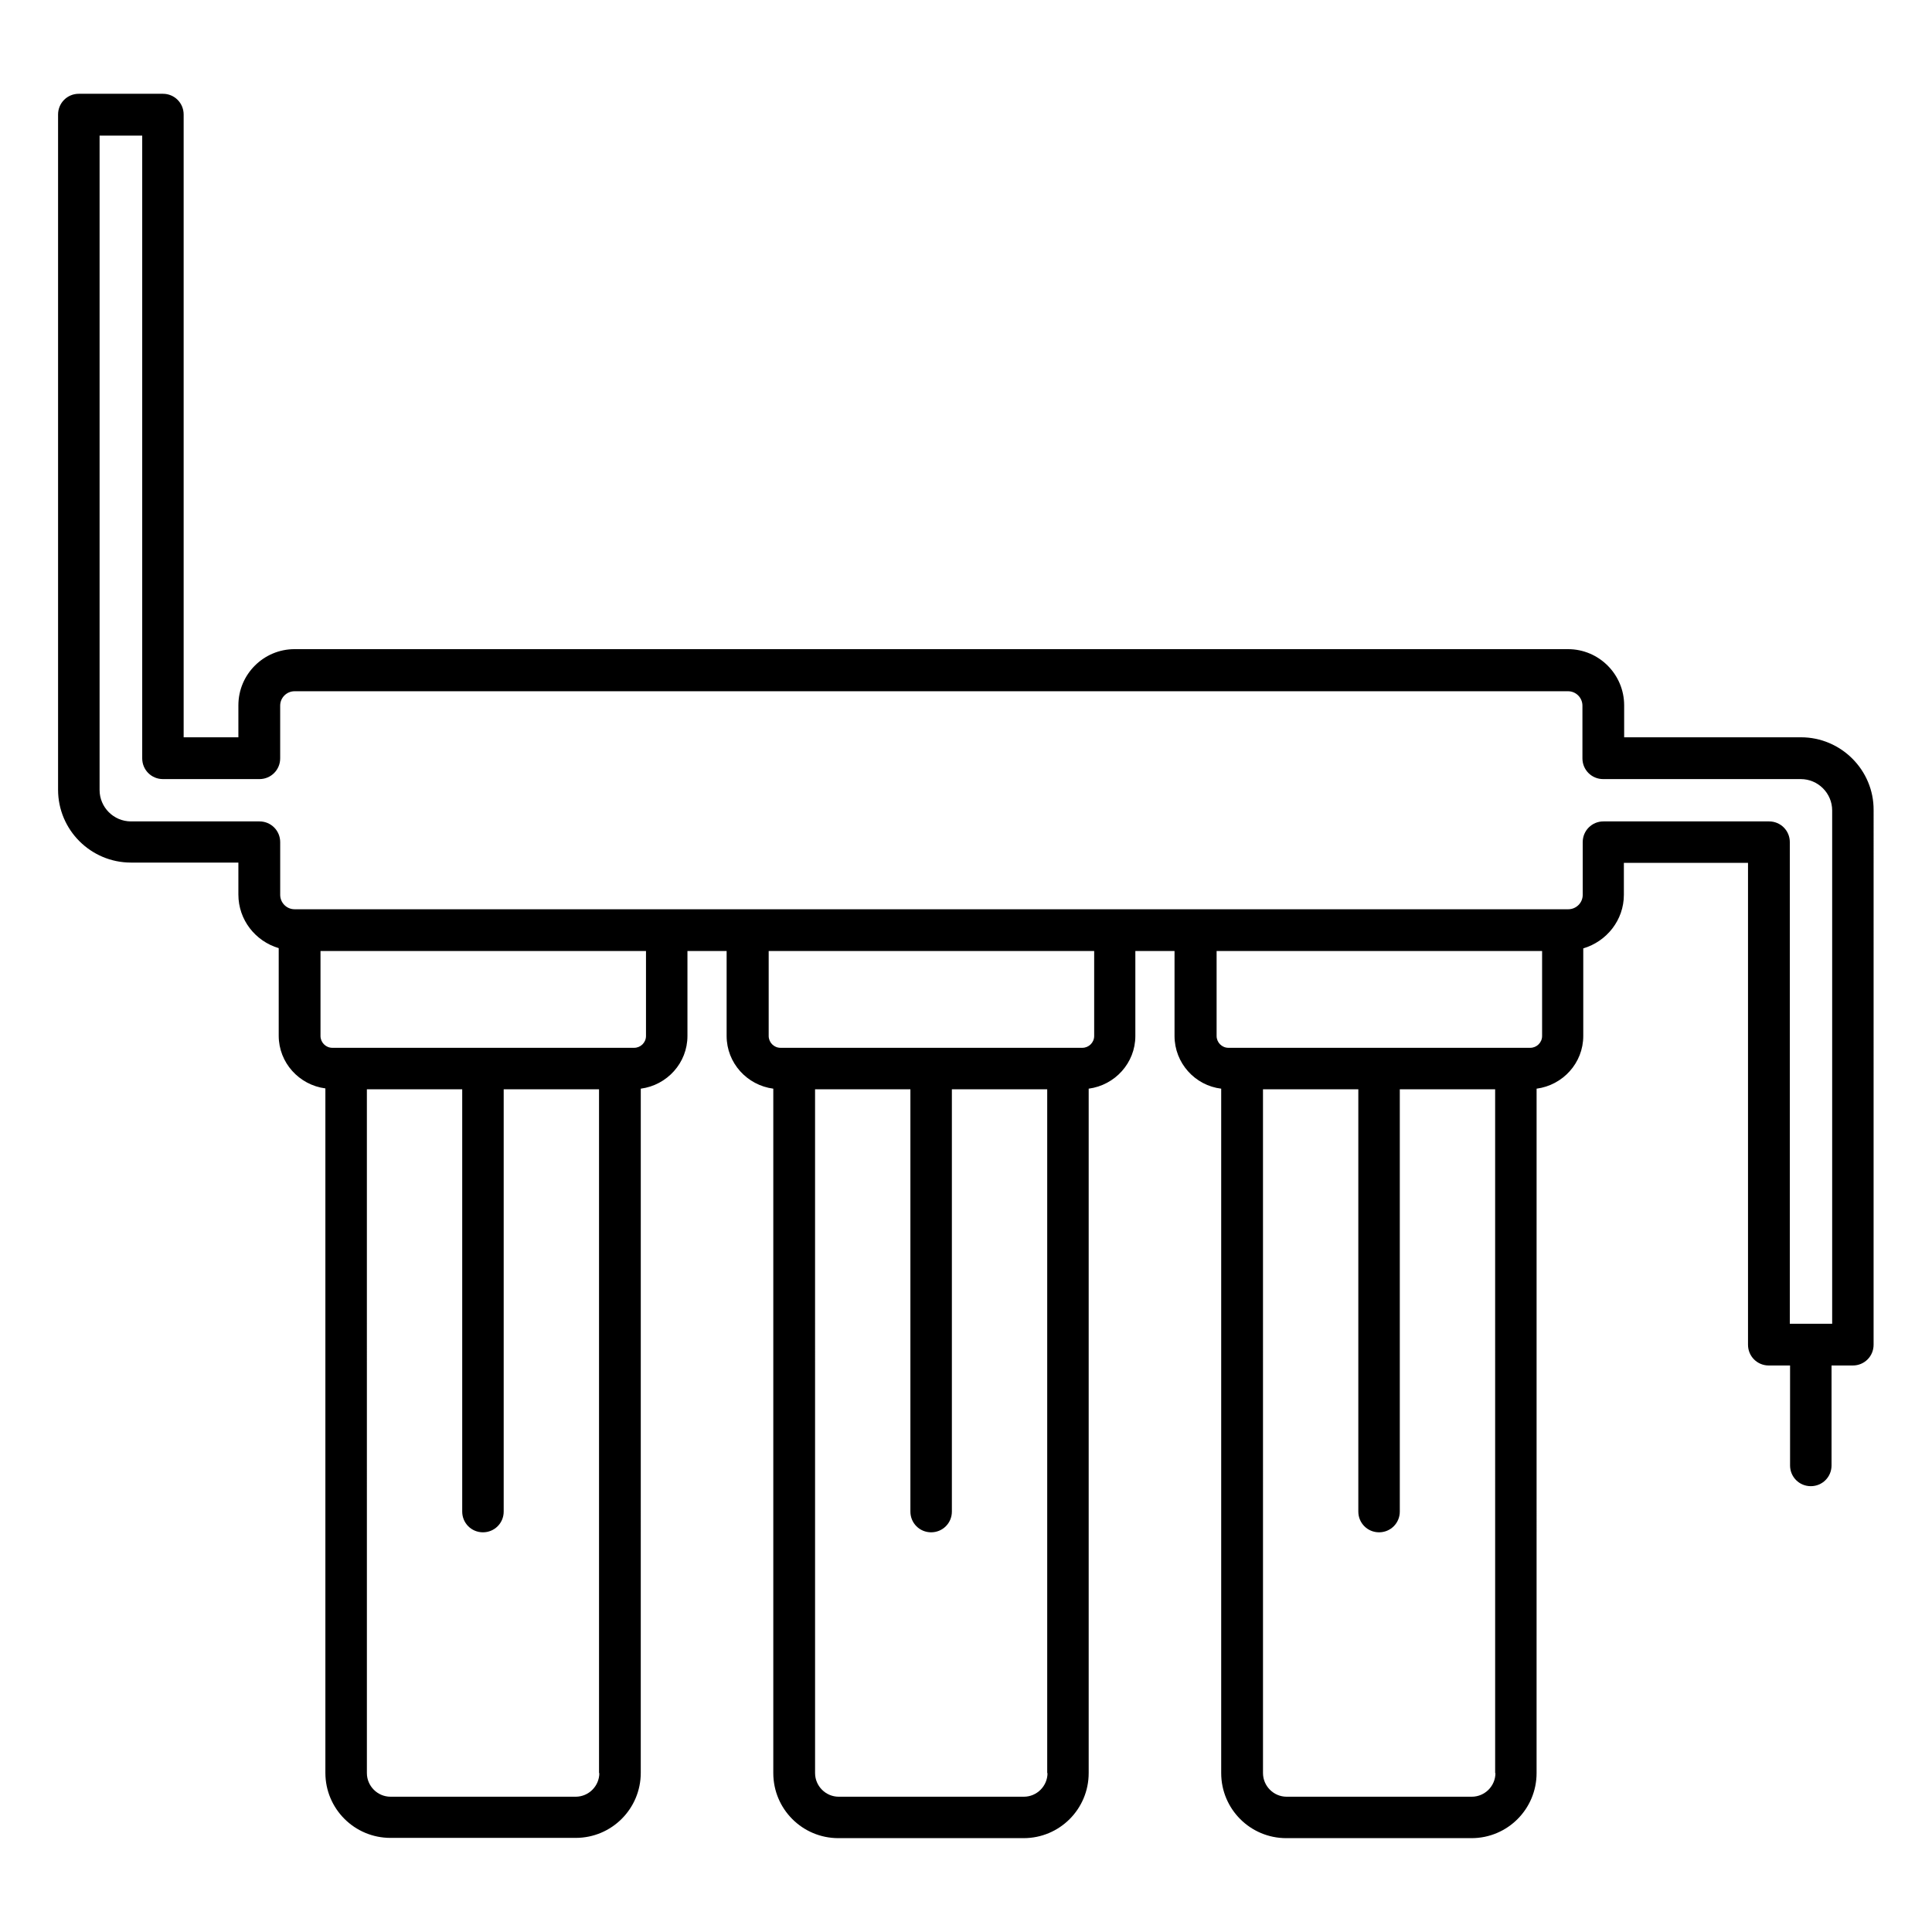
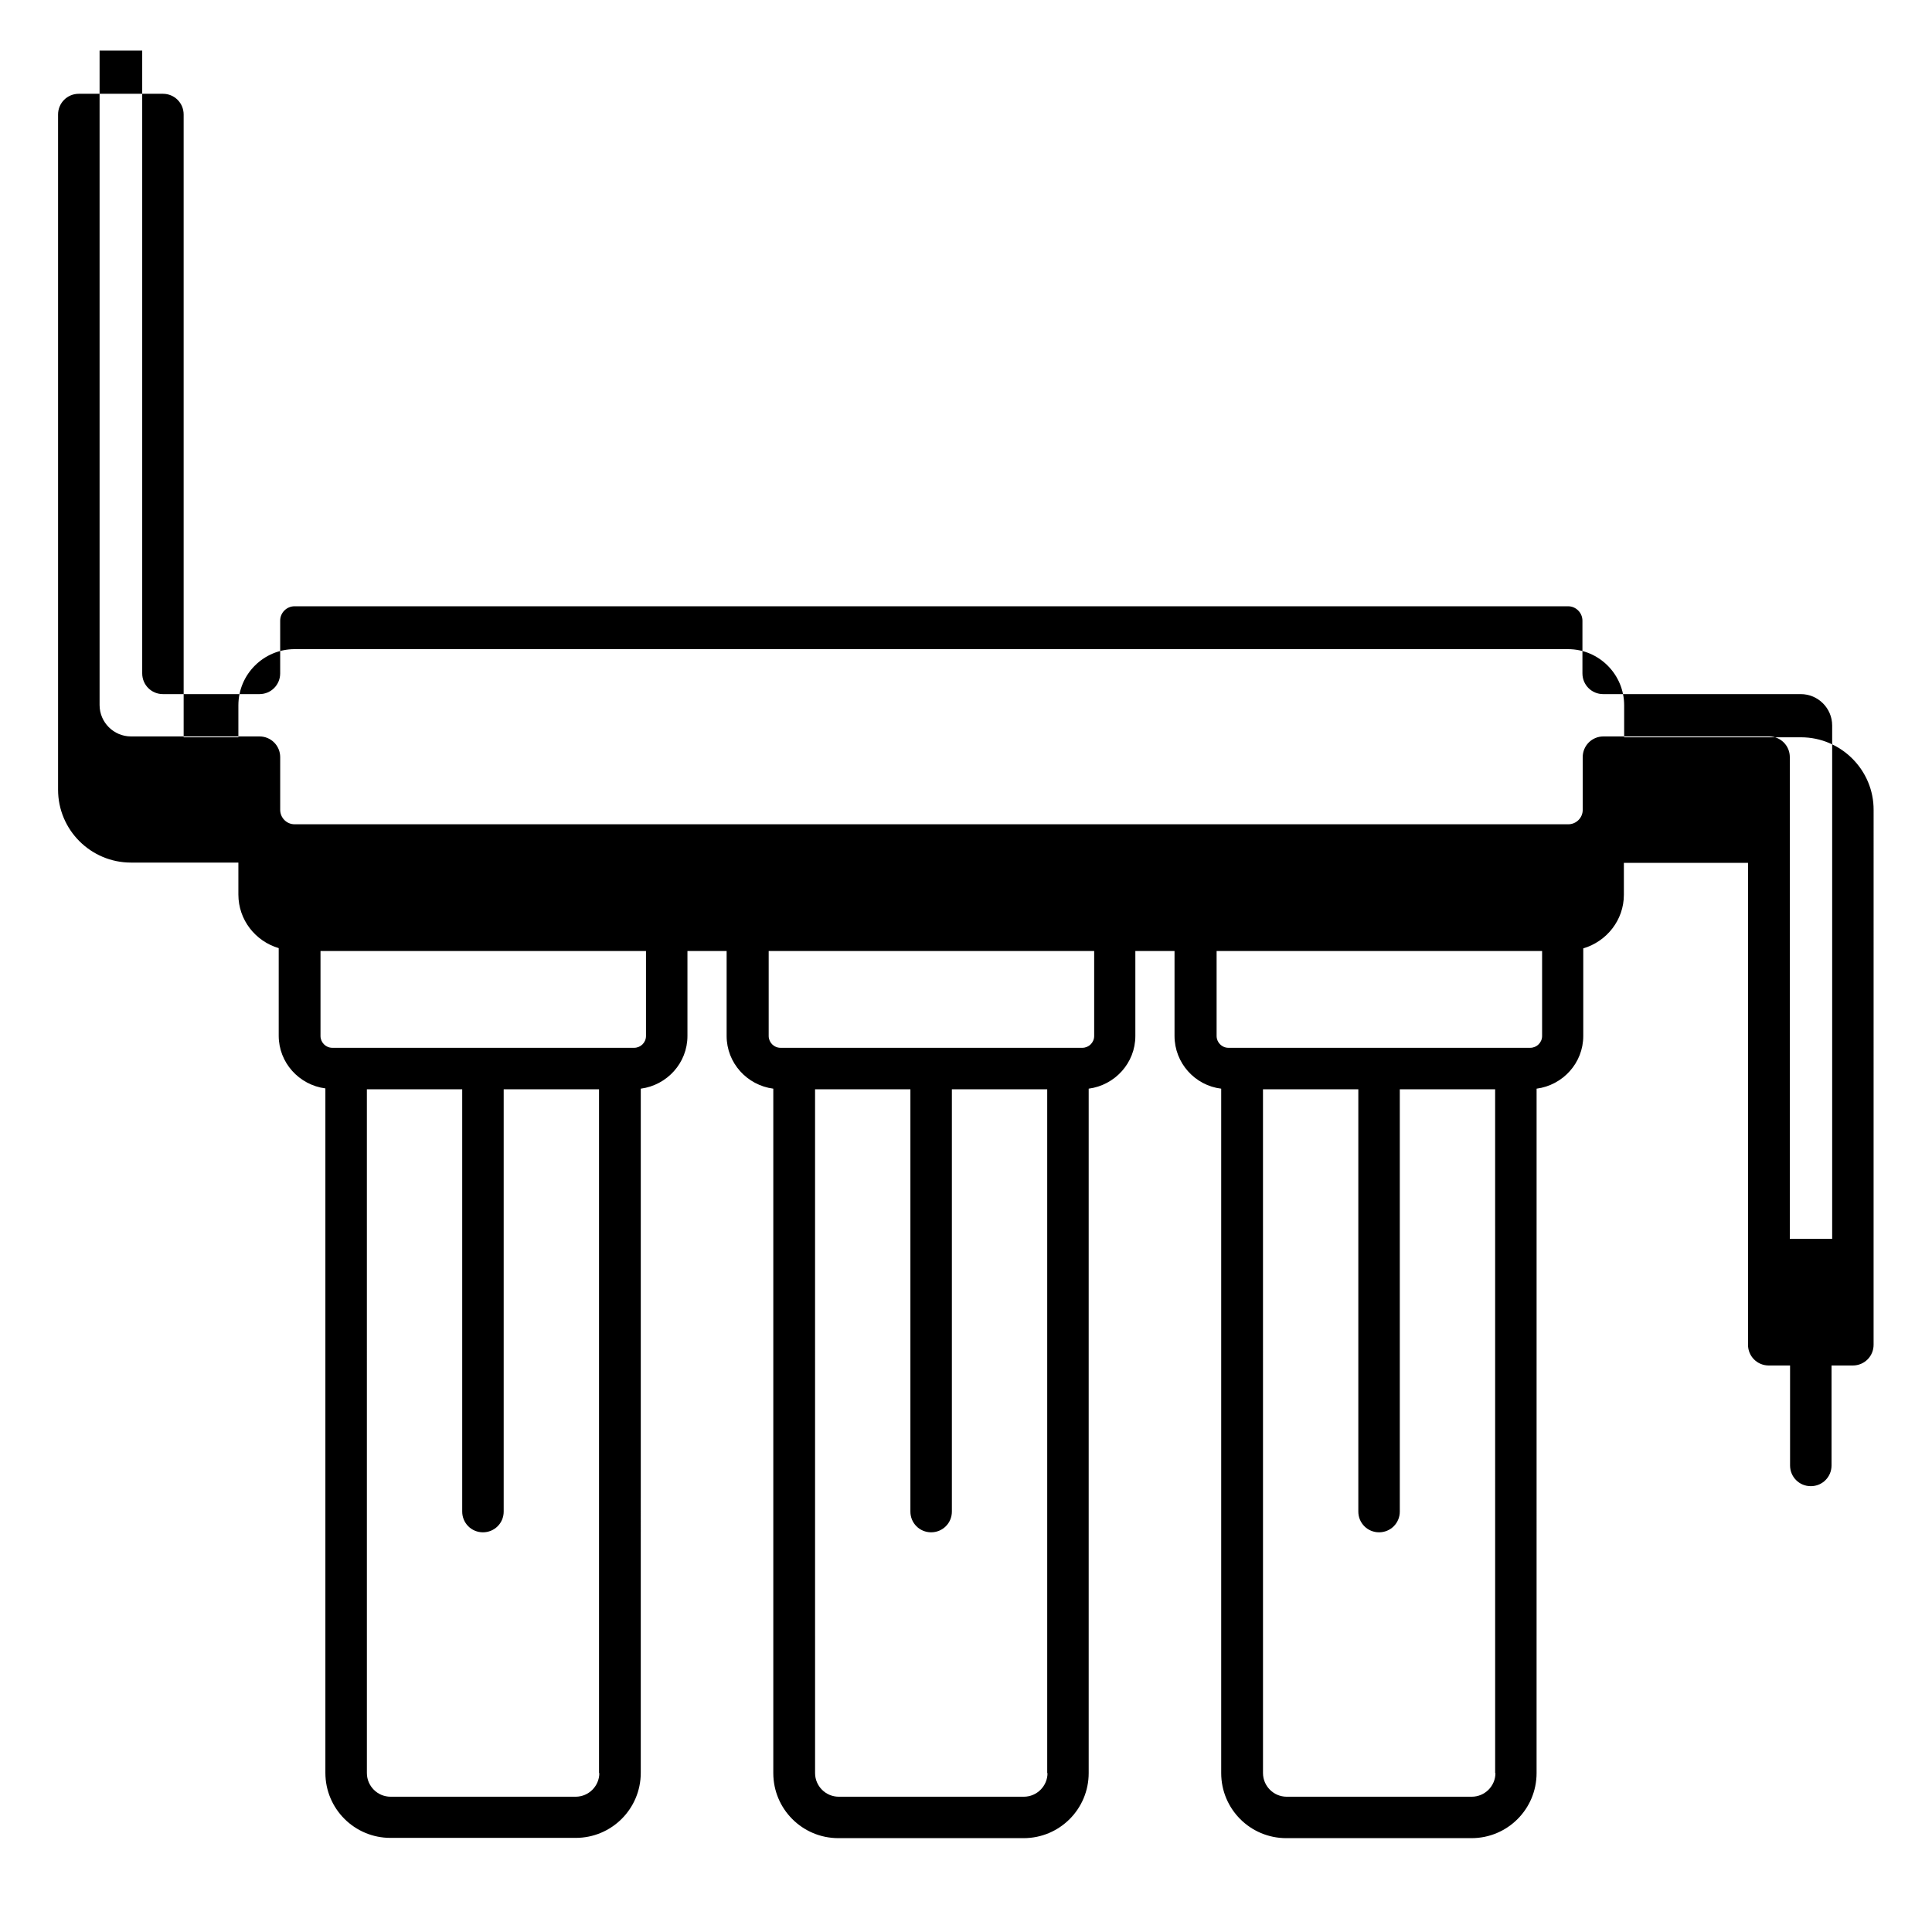
<svg xmlns="http://www.w3.org/2000/svg" fill="#000000" width="800px" height="800px" version="1.1" viewBox="144 144 512 512">
-   <path d="m621.29 339.39h-46.871v-8.473c0-8.168-6.641-14.887-14.887-14.887h-337.47c-8.168 0-14.887 6.641-14.887 14.887v8.473h-14.504v-165.04c0-3.055-2.441-5.496-5.496-5.496h-22.289c-3.055 0-5.496 2.441-5.496 5.496v178.93c0 10.688 8.703 19.312 19.312 19.312h28.473v8.473c0 6.719 4.504 12.367 10.688 14.199v23.207c0 7.176 5.418 13.055 12.367 13.969v181.37c0 9.543 7.711 17.25 17.25 17.25h49.082c9.543 0 17.25-7.711 17.25-17.25l0.004-181.3c6.945-0.918 12.367-6.793 12.367-13.969v-22.52h10.383v22.52c0 7.176 5.418 13.055 12.367 13.969v181.37c0 9.543 7.711 17.25 17.25 17.25h49.082c9.543 0 17.25-7.711 17.25-17.25v-181.37c6.945-0.918 12.367-6.793 12.367-13.969v-22.52h10.383v22.52c0 7.176 5.418 13.129 12.367 13.969v181.37c0 9.543 7.711 17.25 17.25 17.25h49.082c9.543 0 17.25-7.711 17.25-17.25l0.004-181.37c6.945-0.918 12.367-6.793 12.367-13.969v-23.207c6.184-1.832 10.762-7.481 10.762-14.199v-8.473h32.898v127.71c0 3.055 2.441 5.496 5.496 5.496h5.648v26.488c0 3.055 2.441 5.496 5.496 5.496 3.055 0 5.496-2.441 5.496-5.496v-26.488h5.648c3.055 0 5.496-2.441 5.496-5.496l0.004-141.67c0.074-10.613-8.629-19.312-19.238-19.312zm-199.69 274.5c0 3.434-2.824 6.258-6.258 6.258h-49.082c-3.434 0-6.258-2.824-6.258-6.258l-0.004-181.22h25.266v111.91c0 3.055 2.441 5.496 5.496 5.496 3.055 0 5.496-2.441 5.496-5.496v-111.91h25.266v181.22zm12.367-195.34c0 1.754-1.449 3.129-3.129 3.129h-80c-1.754 0-3.129-1.449-3.129-3.129v-22.52h86.258zm-131.14 195.34c0 3.434-2.824 6.258-6.258 6.258h-49.082c-3.434 0-6.258-2.824-6.258-6.258l-0.004-181.22h25.266v111.91c0 3.055 2.441 5.496 5.496 5.496s5.496-2.441 5.496-5.496v-111.91h25.266v181.22zm12.367-195.34c0 1.754-1.449 3.129-3.129 3.129h-80c-1.754 0-3.129-1.449-3.129-3.129v-22.52h86.258zm225.11 195.34c0 3.434-2.824 6.258-6.258 6.258h-49.082c-3.434 0-6.258-2.824-6.258-6.258l-0.004-181.22h25.266v111.91c0 3.055 2.441 5.496 5.496 5.496 3.055 0 5.496-2.441 5.496-5.496v-111.91h25.266l0.004 181.22zm12.367-195.34c0 1.754-1.449 3.129-3.129 3.129h-80c-1.754 0-3.129-1.449-3.129-3.129v-22.52h86.258zm76.945 76.258h-11.297v-127.63c0-3.055-2.441-5.496-5.496-5.496h-43.891c-3.055 0-5.496 2.441-5.496 5.496v13.969c0 2.137-1.754 3.816-3.816 3.816h-337.55c-2.137 0-3.816-1.754-3.816-3.816v-13.969c0-3.055-2.441-5.496-5.496-5.496h-34.047c-4.582 0-8.32-3.742-8.32-8.32v-173.43h11.297v165.04c0 3.055 2.441 5.496 5.496 5.496h25.57c3.055 0 5.496-2.441 5.496-5.496v-13.969c0-2.137 1.754-3.816 3.816-3.816h337.48c2.137 0 3.816 1.754 3.816 3.816v13.969c0 3.055 2.441 5.496 5.496 5.496h52.367c4.582 0 8.32 3.742 8.32 8.32v136.03z" />
+   <path d="m621.29 339.39h-46.871v-8.473c0-8.168-6.641-14.887-14.887-14.887h-337.47c-8.168 0-14.887 6.641-14.887 14.887v8.473h-14.504v-165.04c0-3.055-2.441-5.496-5.496-5.496h-22.289c-3.055 0-5.496 2.441-5.496 5.496v178.93c0 10.688 8.703 19.312 19.312 19.312h28.473v8.473c0 6.719 4.504 12.367 10.688 14.199v23.207c0 7.176 5.418 13.055 12.367 13.969v181.37c0 9.543 7.711 17.25 17.25 17.25h49.082c9.543 0 17.25-7.711 17.25-17.25l0.004-181.3c6.945-0.918 12.367-6.793 12.367-13.969v-22.52h10.383v22.52c0 7.176 5.418 13.055 12.367 13.969v181.37c0 9.543 7.711 17.25 17.25 17.25h49.082c9.543 0 17.25-7.711 17.25-17.25v-181.37c6.945-0.918 12.367-6.793 12.367-13.969v-22.52h10.383v22.52c0 7.176 5.418 13.129 12.367 13.969v181.37c0 9.543 7.711 17.25 17.25 17.25h49.082c9.543 0 17.25-7.711 17.25-17.25l0.004-181.37c6.945-0.918 12.367-6.793 12.367-13.969v-23.207c6.184-1.832 10.762-7.481 10.762-14.199v-8.473h32.898v127.71c0 3.055 2.441 5.496 5.496 5.496h5.648v26.488c0 3.055 2.441 5.496 5.496 5.496 3.055 0 5.496-2.441 5.496-5.496v-26.488h5.648c3.055 0 5.496-2.441 5.496-5.496l0.004-141.67c0.074-10.613-8.629-19.312-19.238-19.312zm-199.69 274.5c0 3.434-2.824 6.258-6.258 6.258h-49.082c-3.434 0-6.258-2.824-6.258-6.258l-0.004-181.22h25.266v111.91c0 3.055 2.441 5.496 5.496 5.496 3.055 0 5.496-2.441 5.496-5.496v-111.91h25.266v181.22zm12.367-195.34c0 1.754-1.449 3.129-3.129 3.129h-80c-1.754 0-3.129-1.449-3.129-3.129v-22.52h86.258zm-131.14 195.34c0 3.434-2.824 6.258-6.258 6.258h-49.082c-3.434 0-6.258-2.824-6.258-6.258l-0.004-181.22h25.266v111.91c0 3.055 2.441 5.496 5.496 5.496s5.496-2.441 5.496-5.496v-111.91h25.266v181.22zm12.367-195.34c0 1.754-1.449 3.129-3.129 3.129h-80c-1.754 0-3.129-1.449-3.129-3.129v-22.52h86.258zm225.11 195.34c0 3.434-2.824 6.258-6.258 6.258h-49.082c-3.434 0-6.258-2.824-6.258-6.258l-0.004-181.22h25.266v111.91c0 3.055 2.441 5.496 5.496 5.496 3.055 0 5.496-2.441 5.496-5.496v-111.91h25.266l0.004 181.22zm12.367-195.34c0 1.754-1.449 3.129-3.129 3.129h-80c-1.754 0-3.129-1.449-3.129-3.129v-22.52h86.258m76.945 76.258h-11.297v-127.63c0-3.055-2.441-5.496-5.496-5.496h-43.891c-3.055 0-5.496 2.441-5.496 5.496v13.969c0 2.137-1.754 3.816-3.816 3.816h-337.55c-2.137 0-3.816-1.754-3.816-3.816v-13.969c0-3.055-2.441-5.496-5.496-5.496h-34.047c-4.582 0-8.32-3.742-8.32-8.32v-173.43h11.297v165.04c0 3.055 2.441 5.496 5.496 5.496h25.57c3.055 0 5.496-2.441 5.496-5.496v-13.969c0-2.137 1.754-3.816 3.816-3.816h337.48c2.137 0 3.816 1.754 3.816 3.816v13.969c0 3.055 2.441 5.496 5.496 5.496h52.367c4.582 0 8.32 3.742 8.32 8.32v136.03z" />
</svg>